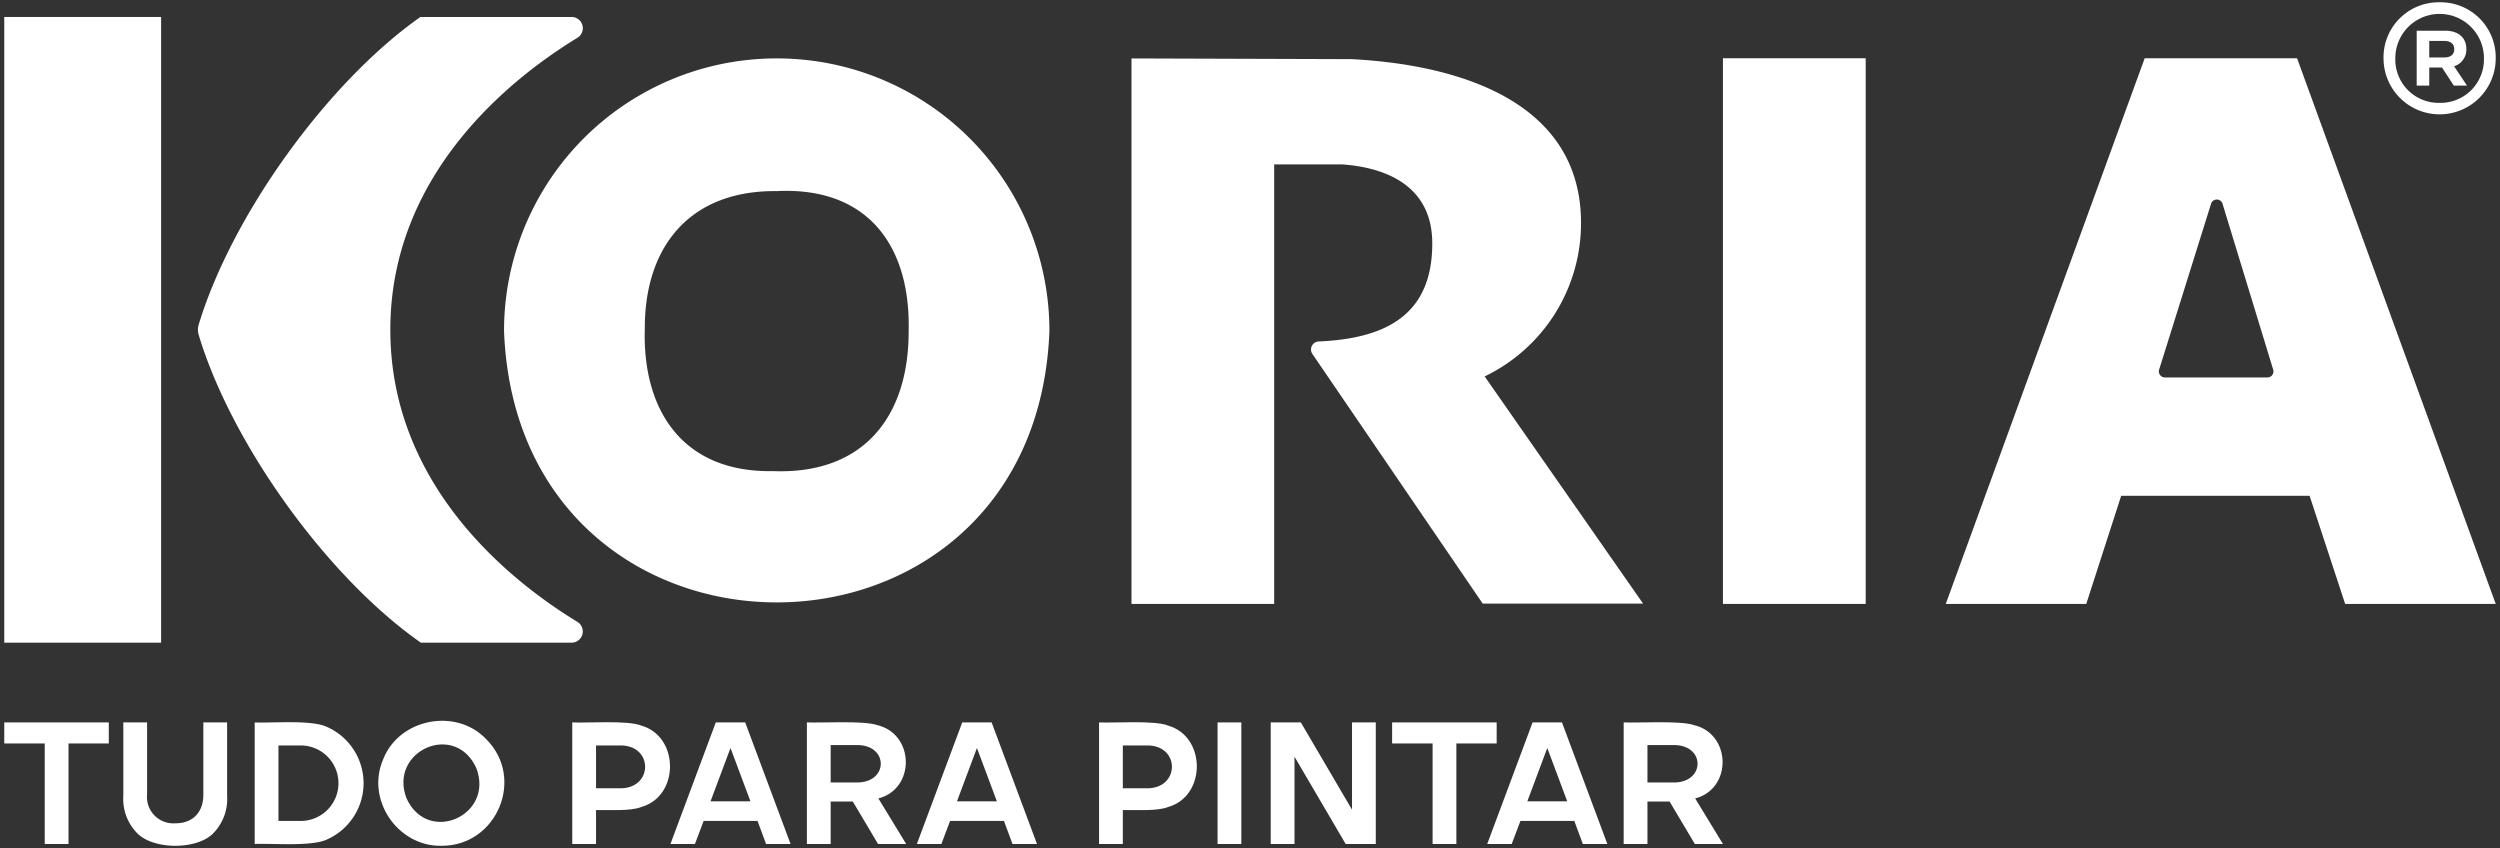
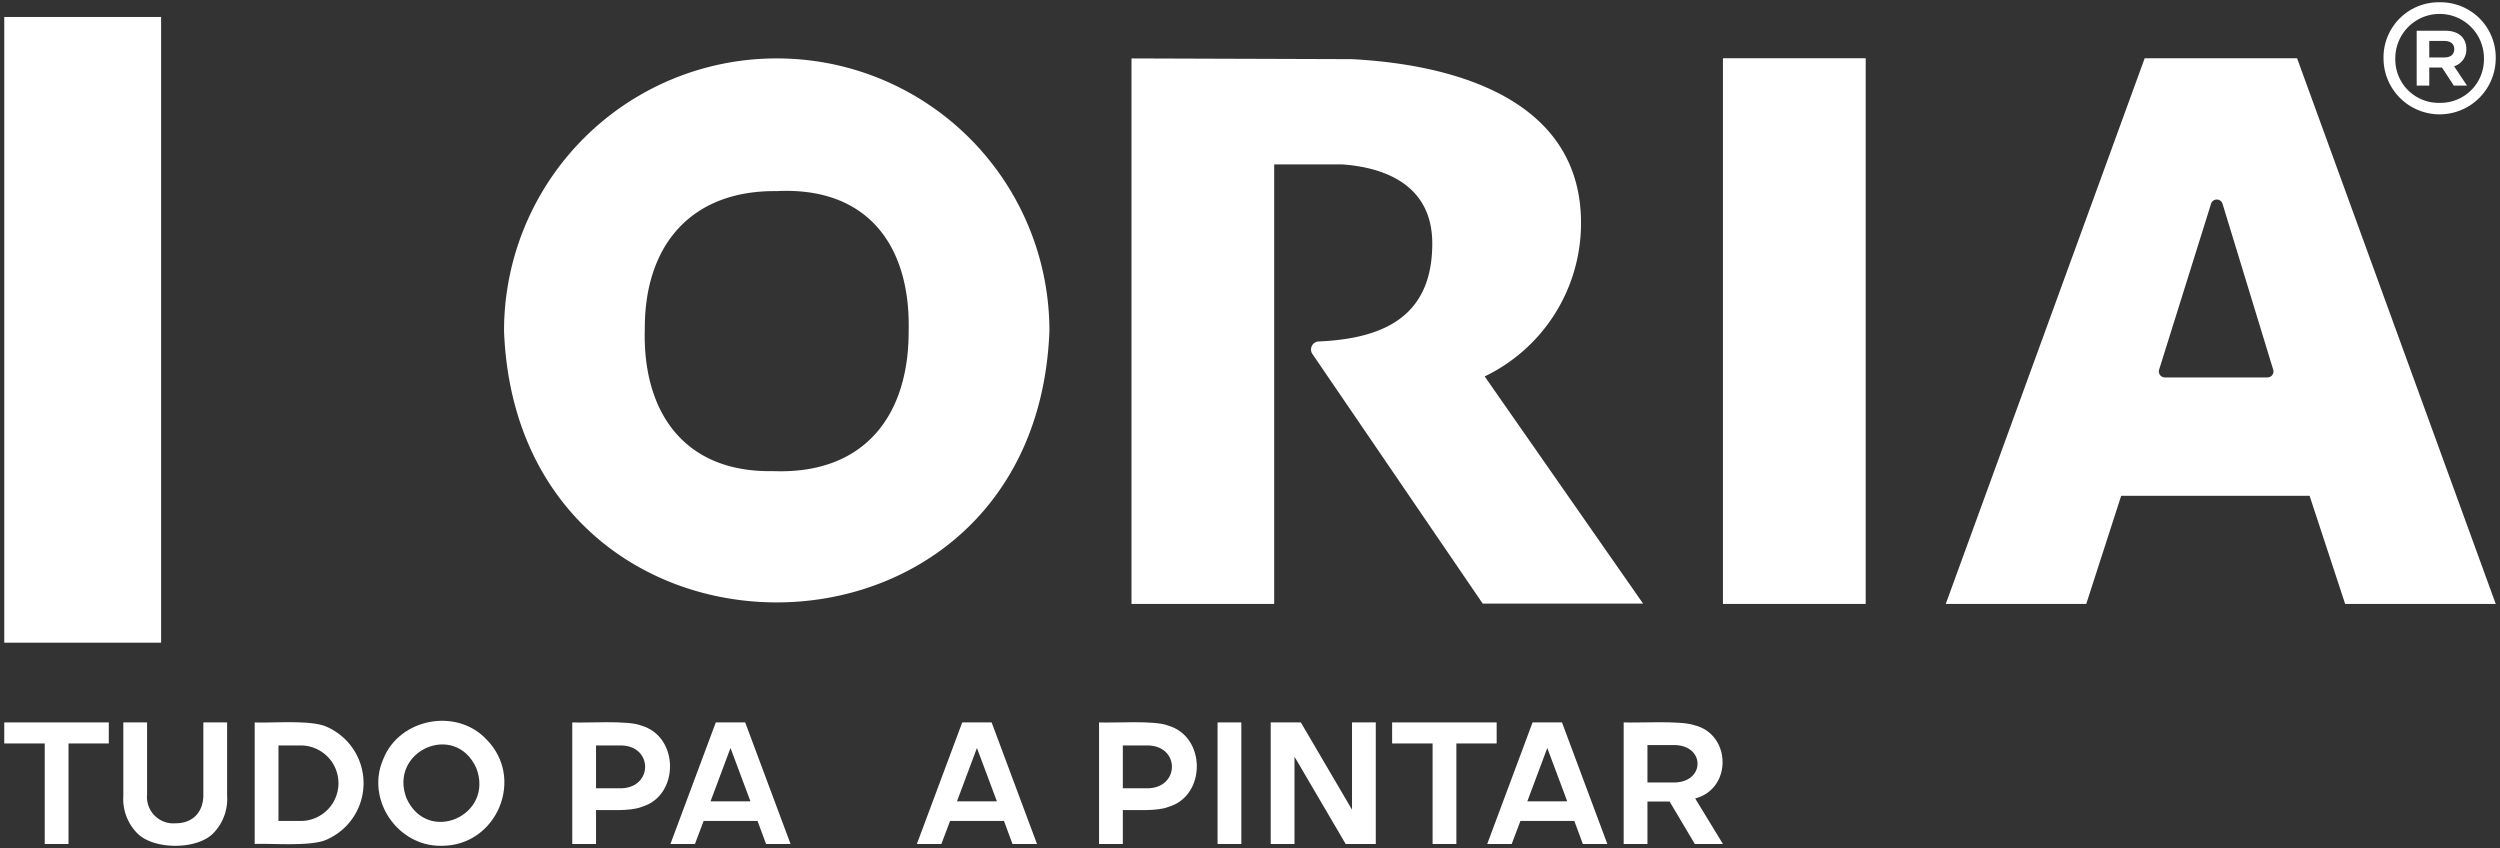
<svg xmlns="http://www.w3.org/2000/svg" width="395" height="134" viewBox="0 0 395 134">
  <rect x="0" y="0" width="395" height="134" fill="#333333" stroke="none" />
  <title>logo-koria-branco</title>
  <path d="M389.683,7.786c.025-1.763-1.192-2.93-3.327-2.93h-4.519v8.665h1.986v-2.855h2.011l1.863,2.855h2.085l-2.036-3.053a2.742,2.742,0,0,0,1.937-2.682m-3.501,1.291h-2.359v-2.607h2.359c1.117,0,1.589.546,1.589,1.291,0,.77-.472,1.316-1.589,1.316" fill="#fff" />
  <path d="M385.461.362a8.709,8.709,0,0,0-8.864,8.84,8.864,8.864,0,1,0,17.728,0,8.709,8.709,0,0,0-8.864-8.84m0,15.891a6.853,6.853,0,0,1-7.002-7.051,7.002,7.002,0,1,1,14.004,0,6.867,6.867,0,0,1-7.002,7.051" fill="#fff" />
  <rect x="0.674" y="2.682" width="24.78" height="98.86" fill="#fff" />
-   <path d="M91.225,98.254c-10.144-6.176-29.435-21.165-29.551-45.902-.001-.081-.008-.16-.008-.241,0-.073.006-.143.007-.216.104-24.729,19.42-39.744,29.564-45.928a1.773,1.773,0,0,0-.927-3.286h-23.882l-.001.001v-.001c-14.698,10.325-29.809,31.364-35.024,48.583h.001a2.758,2.758,0,0,0,.04,1.794l-.008-.006c5.231,17.233,20.336,38.193,35.053,48.488v.001h23.811a1.772,1.772,0,0,0,.925-3.287" fill="#fff" />
  <rect x="272.225" y="9.203" width="22.554" height="86.218" fill="#fff" />
  <path d="M122.724,9.23a43.05,43.05,0,0,0-43.086,43.086c2.228,57.16,83.951,57.144,86.17,0a43.049,43.049,0,0,0-43.084-43.086m20.843,43.086c.03,13.496-7.126,22.675-21.411,22.12-14.057.274-20.682-9.336-20.277-22.545-.024-13.111,7.281-21.851,20.844-21.695,14.32-.715,21.169,8.584,20.844,22.12" fill="#fff" />
  <path d="M249.789,36.03c.548-19.465-18.329-25.735-36.181-26.684l-34.832-.115v86.19h22.546V25.974h10.697c5.565.379,14.28,2.539,14.28,12.485,0,10.832-6.692,15.01-17.935,15.492a1.266,1.266,0,0,0-1.004,1.975l26.91,39.448h25.341l-25.034-35.9a26.842,26.842,0,0,0,15.212-23.444" fill="#fff" />
  <path d="M362.938,9.202h-24.076l-31.433,86.219h22.198l5.519-17.081h29.771l5.617,17.081h23.792Zm-4.68,50.432h-16.21a.95.95,0,0,1-.89-1.283l8.205-26.208a.95.95,0,0,1,1.785.014l8.005,26.209a.95.95,0,0,1-.895,1.268" fill="#fff" />
  <polygon points="7.068 117.467 0.674 117.467 0.674 114.142 17.189 114.142 17.189 117.467 10.824 117.467 10.824 133.349 7.068 133.349 7.068 117.467" fill="#fff" />
  <path d="M21.62,131.586a7.706,7.706,0,0,1-2.136-5.834v-11.61h3.756v11.381a4.166,4.166,0,0,0,4.473,4.558c2.748.017,4.445-1.773,4.416-4.558v-11.381h3.755v11.61a7.737,7.737,0,0,1-2.121,5.834c-2.555,2.745-9.592,2.723-12.143,0" fill="#fff" />
  <path d="M40.241,133.349v-19.207c2.725.127,8.946-.444,11.397.702a9.726,9.726,0,0,1,0,17.802c-2.425,1.147-8.71.576-11.397.703m3.756-3.641h3.67a5.965,5.965,0,0,0,0-11.926h-3.67Z" fill="#fff" />
  <path d="M60.569,119.904c2.548-6.39,11.482-8.093,16.214-3.154,6.271,6.185,1.708,16.95-7.039,16.886-6.926.132-12.013-7.333-9.175-13.732m3.656,6.221c3.364,7.419,13.891,2.714,11.038-4.759-3.347-7.438-13.898-2.723-11.038,4.759" fill="#fff" />
  <path d="M101.326,114.643c6.035,1.724,6.062,11.139.015,12.857-1.75.712-5.226.438-7.168.488v5.361h-3.756v-19.207c2.298.117,8.84-.367,10.909.501m-3.483,9.905c5.434.161,5.47-6.949,0-6.766h-3.67v6.766Z" fill="#fff" />
  <path d="M113.096,114.142h4.645l7.168,19.208h-3.871l-1.348-3.641h-8.515l-1.376,3.641h-3.871Zm5.476,12.471-3.153-8.429-3.155,8.429Z" fill="#fff" />
-   <path d="M138.614,114.571c5.891,1.391,6.06,10.062.172,11.583l4.387,7.195H138.73l-3.986-6.708h-3.498v6.708H127.49v-19.207c2.306.103,9.043-.319,11.124.429m-3.44,9.06c5.319.193,5.321-6.128,0-5.906h-3.928v5.906Z" fill="#fff" />
  <path d="M152.033,114.142h4.645l7.168,19.208h-3.871l-1.348-3.641h-8.515l-1.376,3.641h-3.871Zm5.476,12.471-3.153-8.429-3.155,8.429Z" fill="#fff" />
  <path d="M184.56,114.643c6.035,1.724,6.062,11.139.015,12.857-1.75.712-5.226.438-7.168.488v5.361h-3.756v-19.207c2.298.117,8.84-.367,10.909.501m-3.483,9.905c5.434.161,5.47-6.949,0-6.766h-3.67v6.766Z" fill="#fff" />
  <rect x="192.374" y="114.142" width="3.756" height="19.207" fill="#fff" />
  <polygon points="200.774 114.142 205.533 114.142 213.619 127.931 213.619 114.142 217.374 114.142 217.374 133.349 212.615 133.349 204.53 119.56 204.53 133.349 200.774 133.349 200.774 114.142" fill="#fff" />
  <polygon points="226.35 117.467 219.956 117.467 219.956 114.142 236.471 114.142 236.471 117.467 230.106 117.467 230.106 133.349 226.35 133.349 226.35 117.467" fill="#fff" />
  <path d="M242.148,114.142h4.645l7.168,19.208h-3.871l-1.348-3.641h-8.515l-1.376,3.641h-3.871Zm5.476,12.471-3.153-8.429-3.155,8.429Z" fill="#fff" />
  <path d="M267.665,114.571c5.891,1.391,6.06,10.062.172,11.583l4.387,7.195h-4.443l-3.986-6.708h-3.498v6.708h-3.756v-19.207c2.306.103,9.043-.319,11.124.429m-3.44,9.06c5.319.193,5.321-6.128,0-5.906h-3.928v5.906Z" fill="#fff" />
</svg>